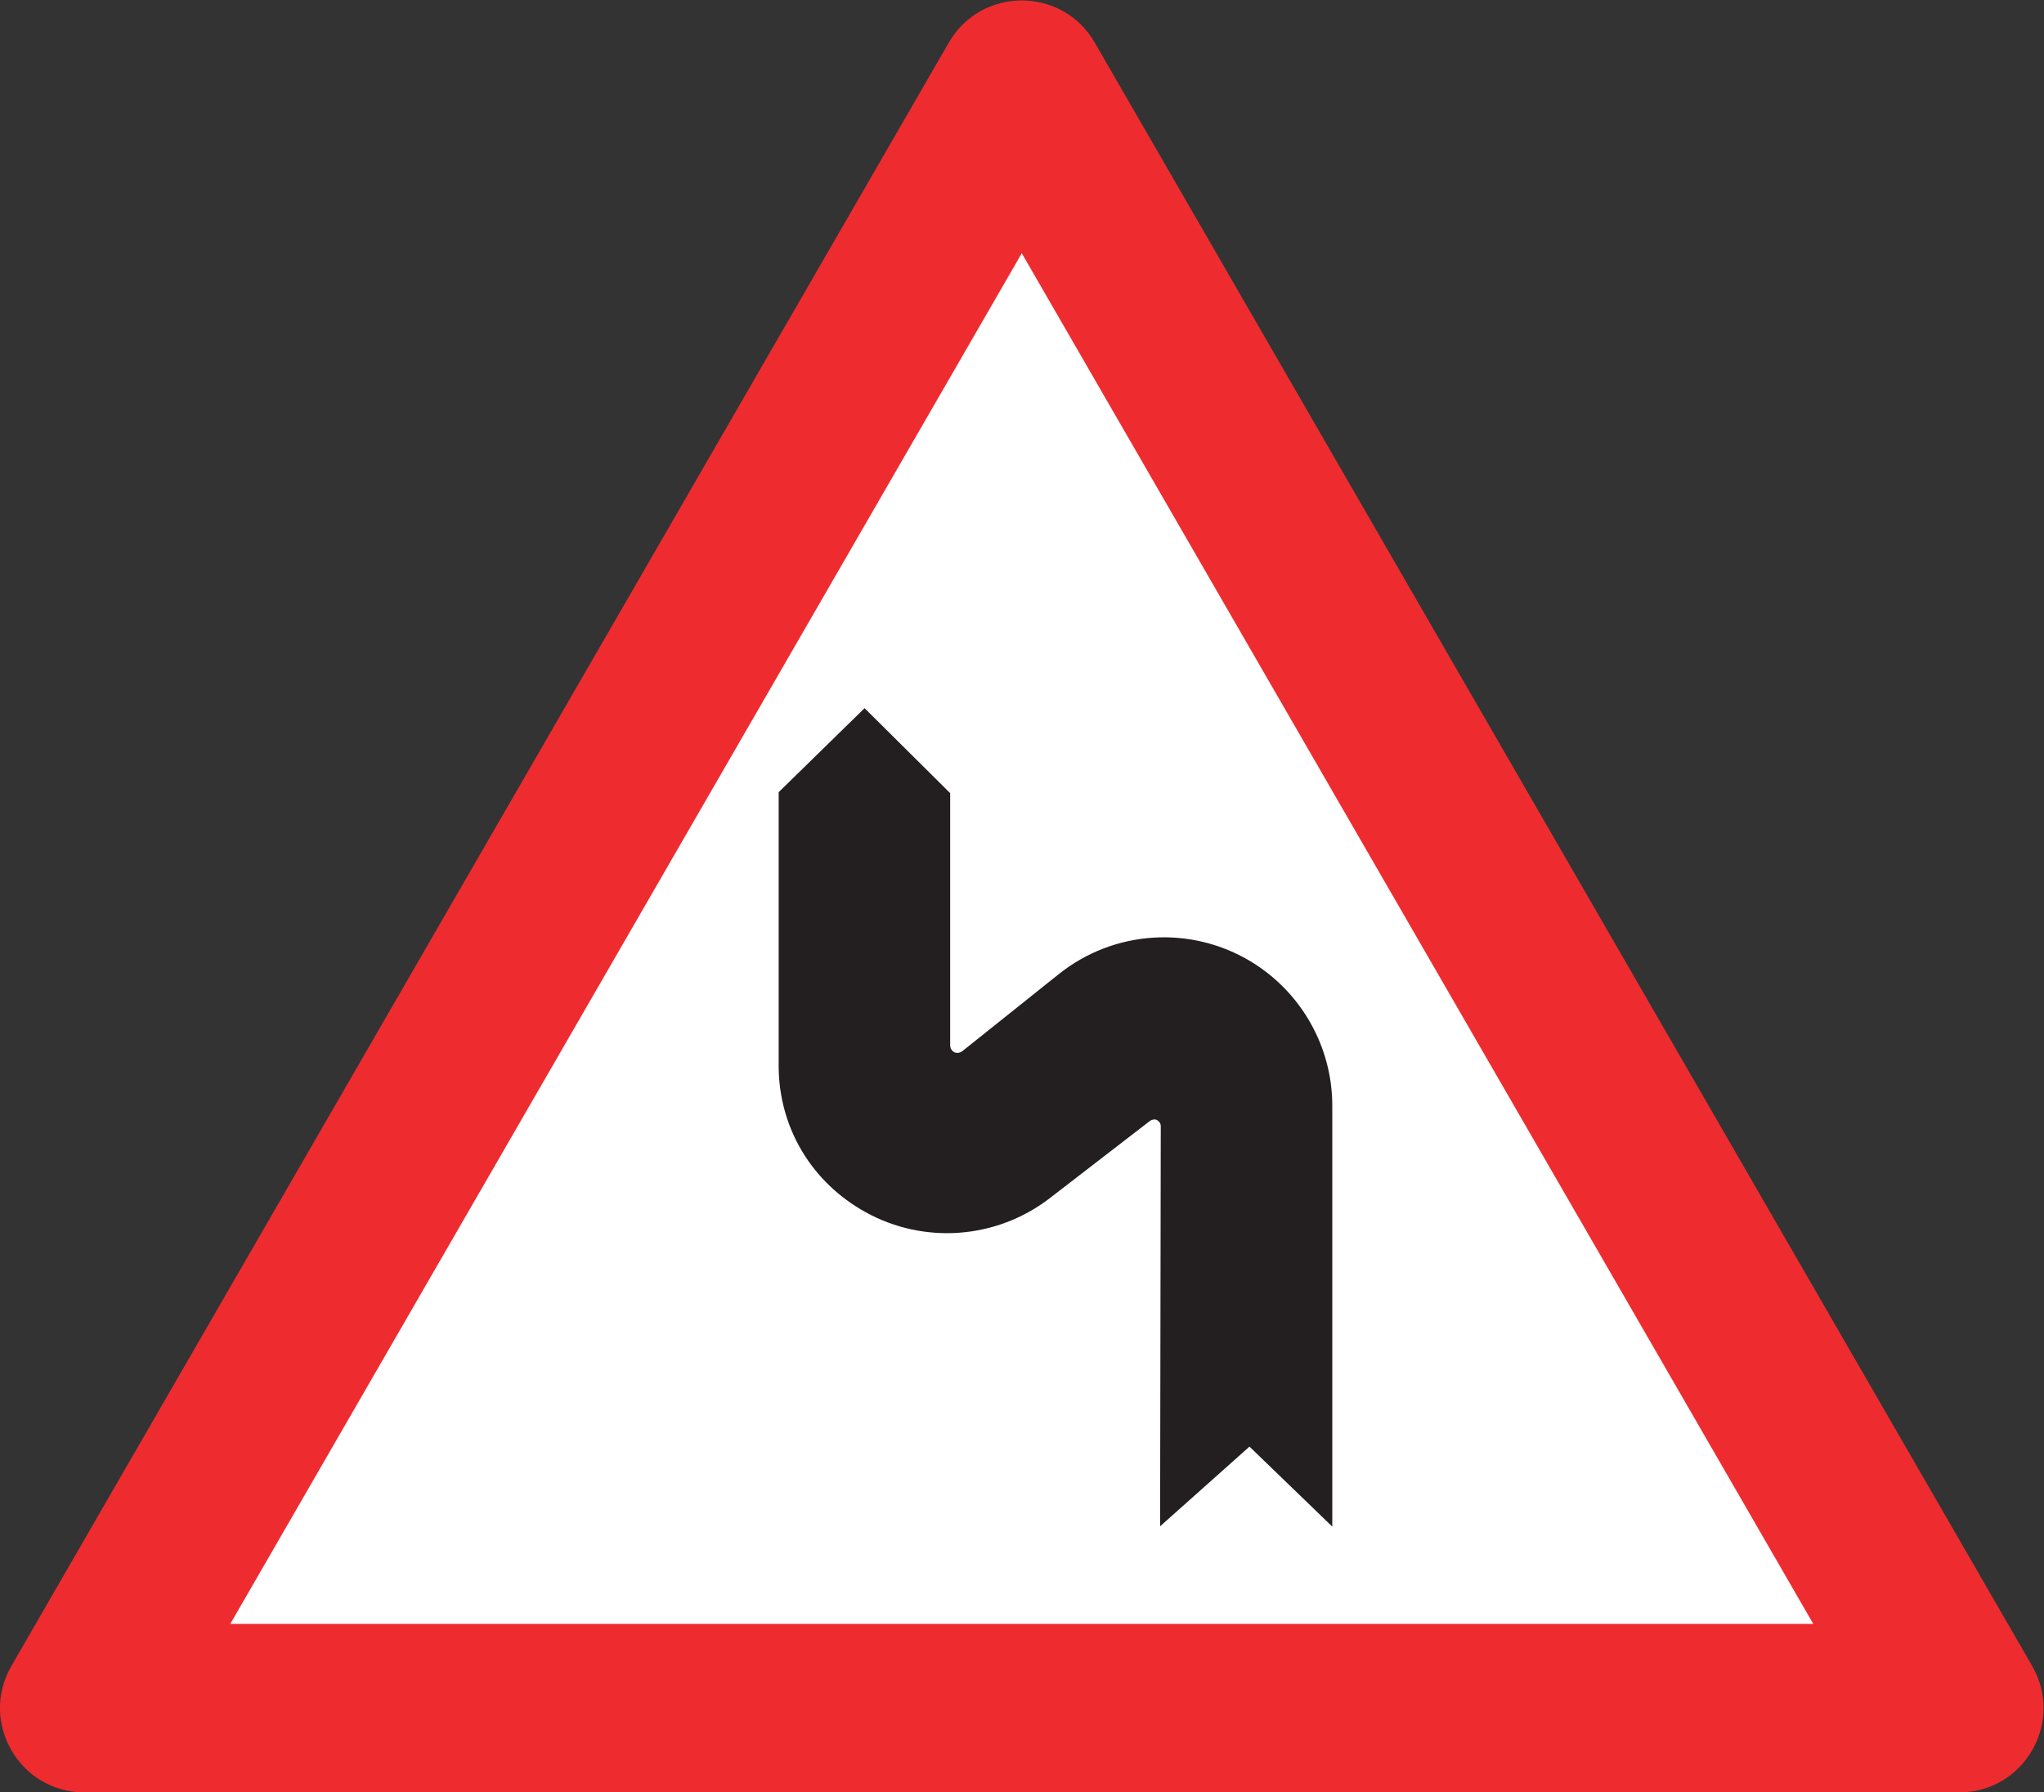
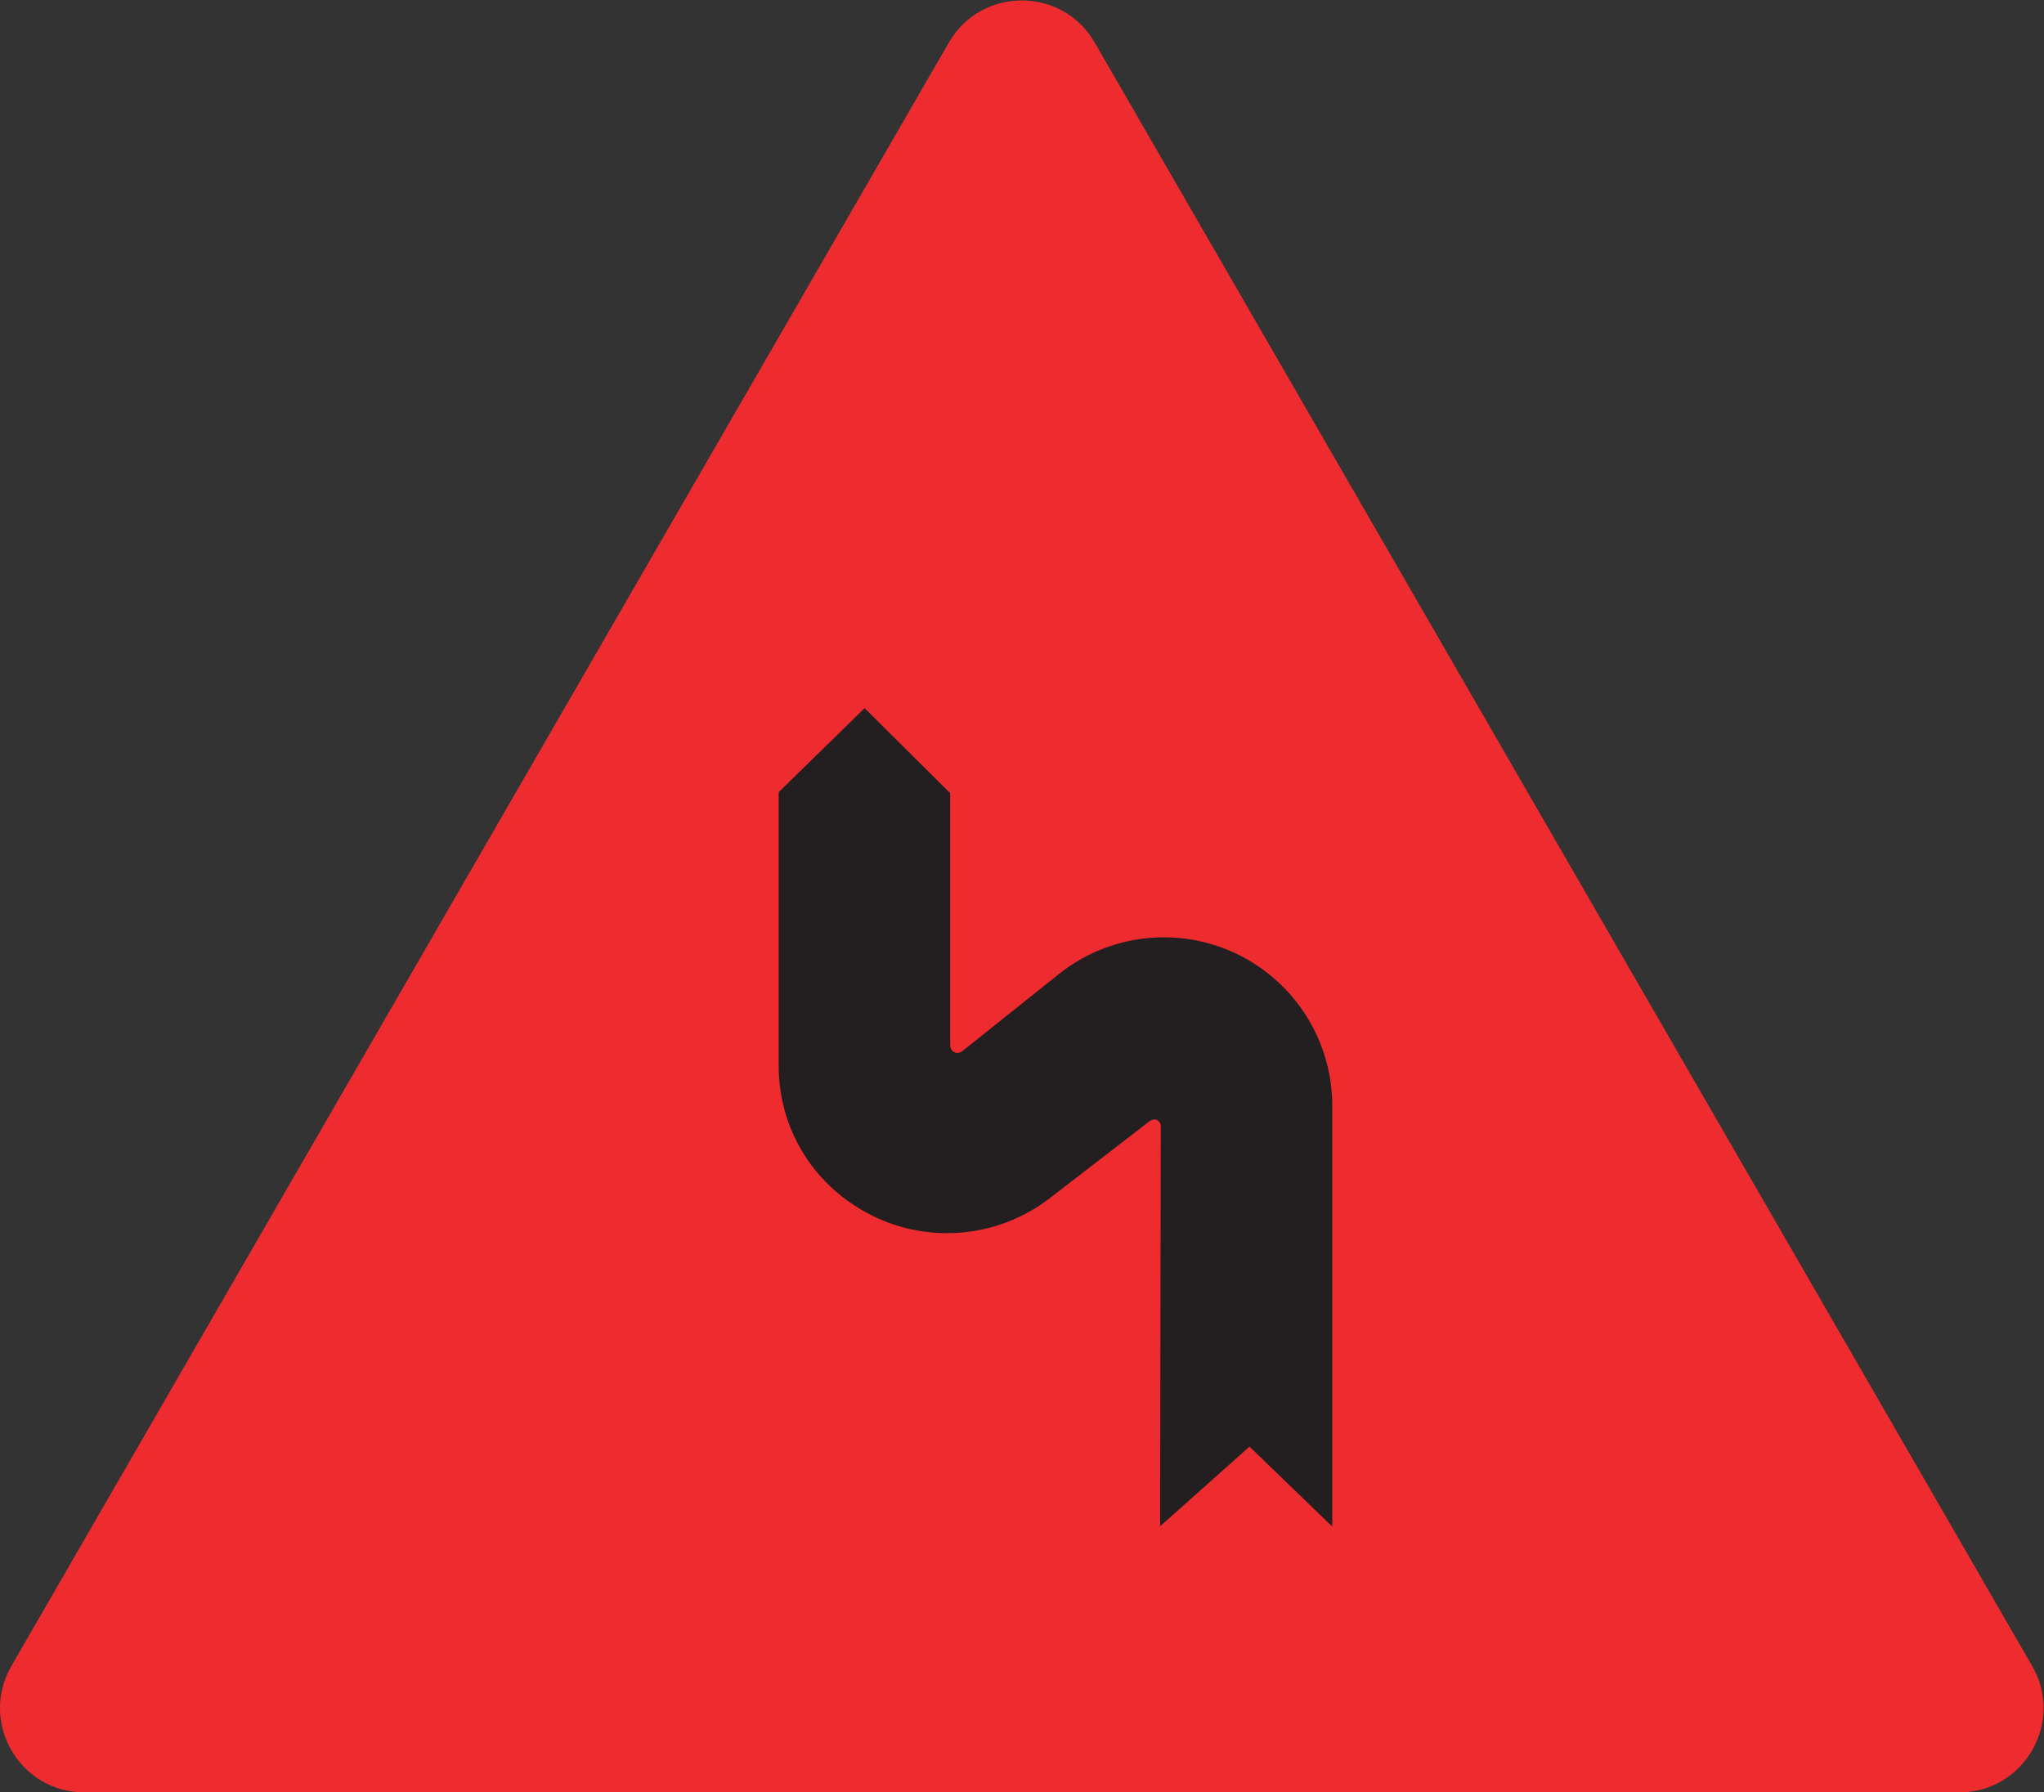
<svg xmlns="http://www.w3.org/2000/svg" viewBox="0 0 160.413 140.68" height="140.68" width="160.413" xml:space="preserve" id="svg2" version="1.1">
  <rect x="0" y="0" width="160.413" height="140.68" fill="#333333" stroke="none" />
  <defs id="defs6" />
  <g transform="matrix(1.333,0,0,-1.333,0,140.68)" id="g10">
    <g transform="scale(0.1)" id="g12">
      <path id="path14" style="fill:#ee2c30;fill-opacity:1;fill-rule:nonzero;stroke:none" d="M 49.688,0 H 1153.45 v 0 c 38.19,0 62.06,41.328 42.98,74.414 v 0 L 644.516,1030.29 v 0 c -19.082,33.08 -66.817,33.08 -85.899,0 v 0 L 6.703,74.414 v 0 C -12.371,41.328 11.492,0 49.688,0 v 0" />
-       <path id="path16" style="fill:#ffffff;fill-opacity:1;fill-rule:nonzero;stroke:none" d="M 135.586,99.219 H 1067.55 L 601.566,906.262 135.586,99.219" />
      <path id="path18" style="fill:#231f20;fill-opacity:1;fill-rule:nonzero;stroke:none" d="m 683.004,156.672 0.391,235.582 v 0 c 0,1.66 -0.938,2.949 -2.415,3.715 -1.289,0.535 -2.773,0.176 -3.886,-0.551 v 0 l -59.11,-45.602 v 0 c -31.32,-24.082 -73.941,-27.257 -108.394,-8.175 -31.539,17.422 -50.797,49.316 -51.156,85.281 v 162.004 l 50.582,49.465 50.394,-50.039 V 439.883 c 0,-1.649 0.938,-3.309 2.41,-4.063 1.66,-0.761 3.352,-0.363 4.649,0.539 v 0 l 56.875,45.426 v 0 c 32.441,25.957 77.832,28.91 113.41,7.238 29.48,-17.996 47.625,-50.078 47.625,-84.707 V 156.492 l -48.75,47.094 -52.625,-46.914 v 0" />
    </g>
  </g>
</svg>